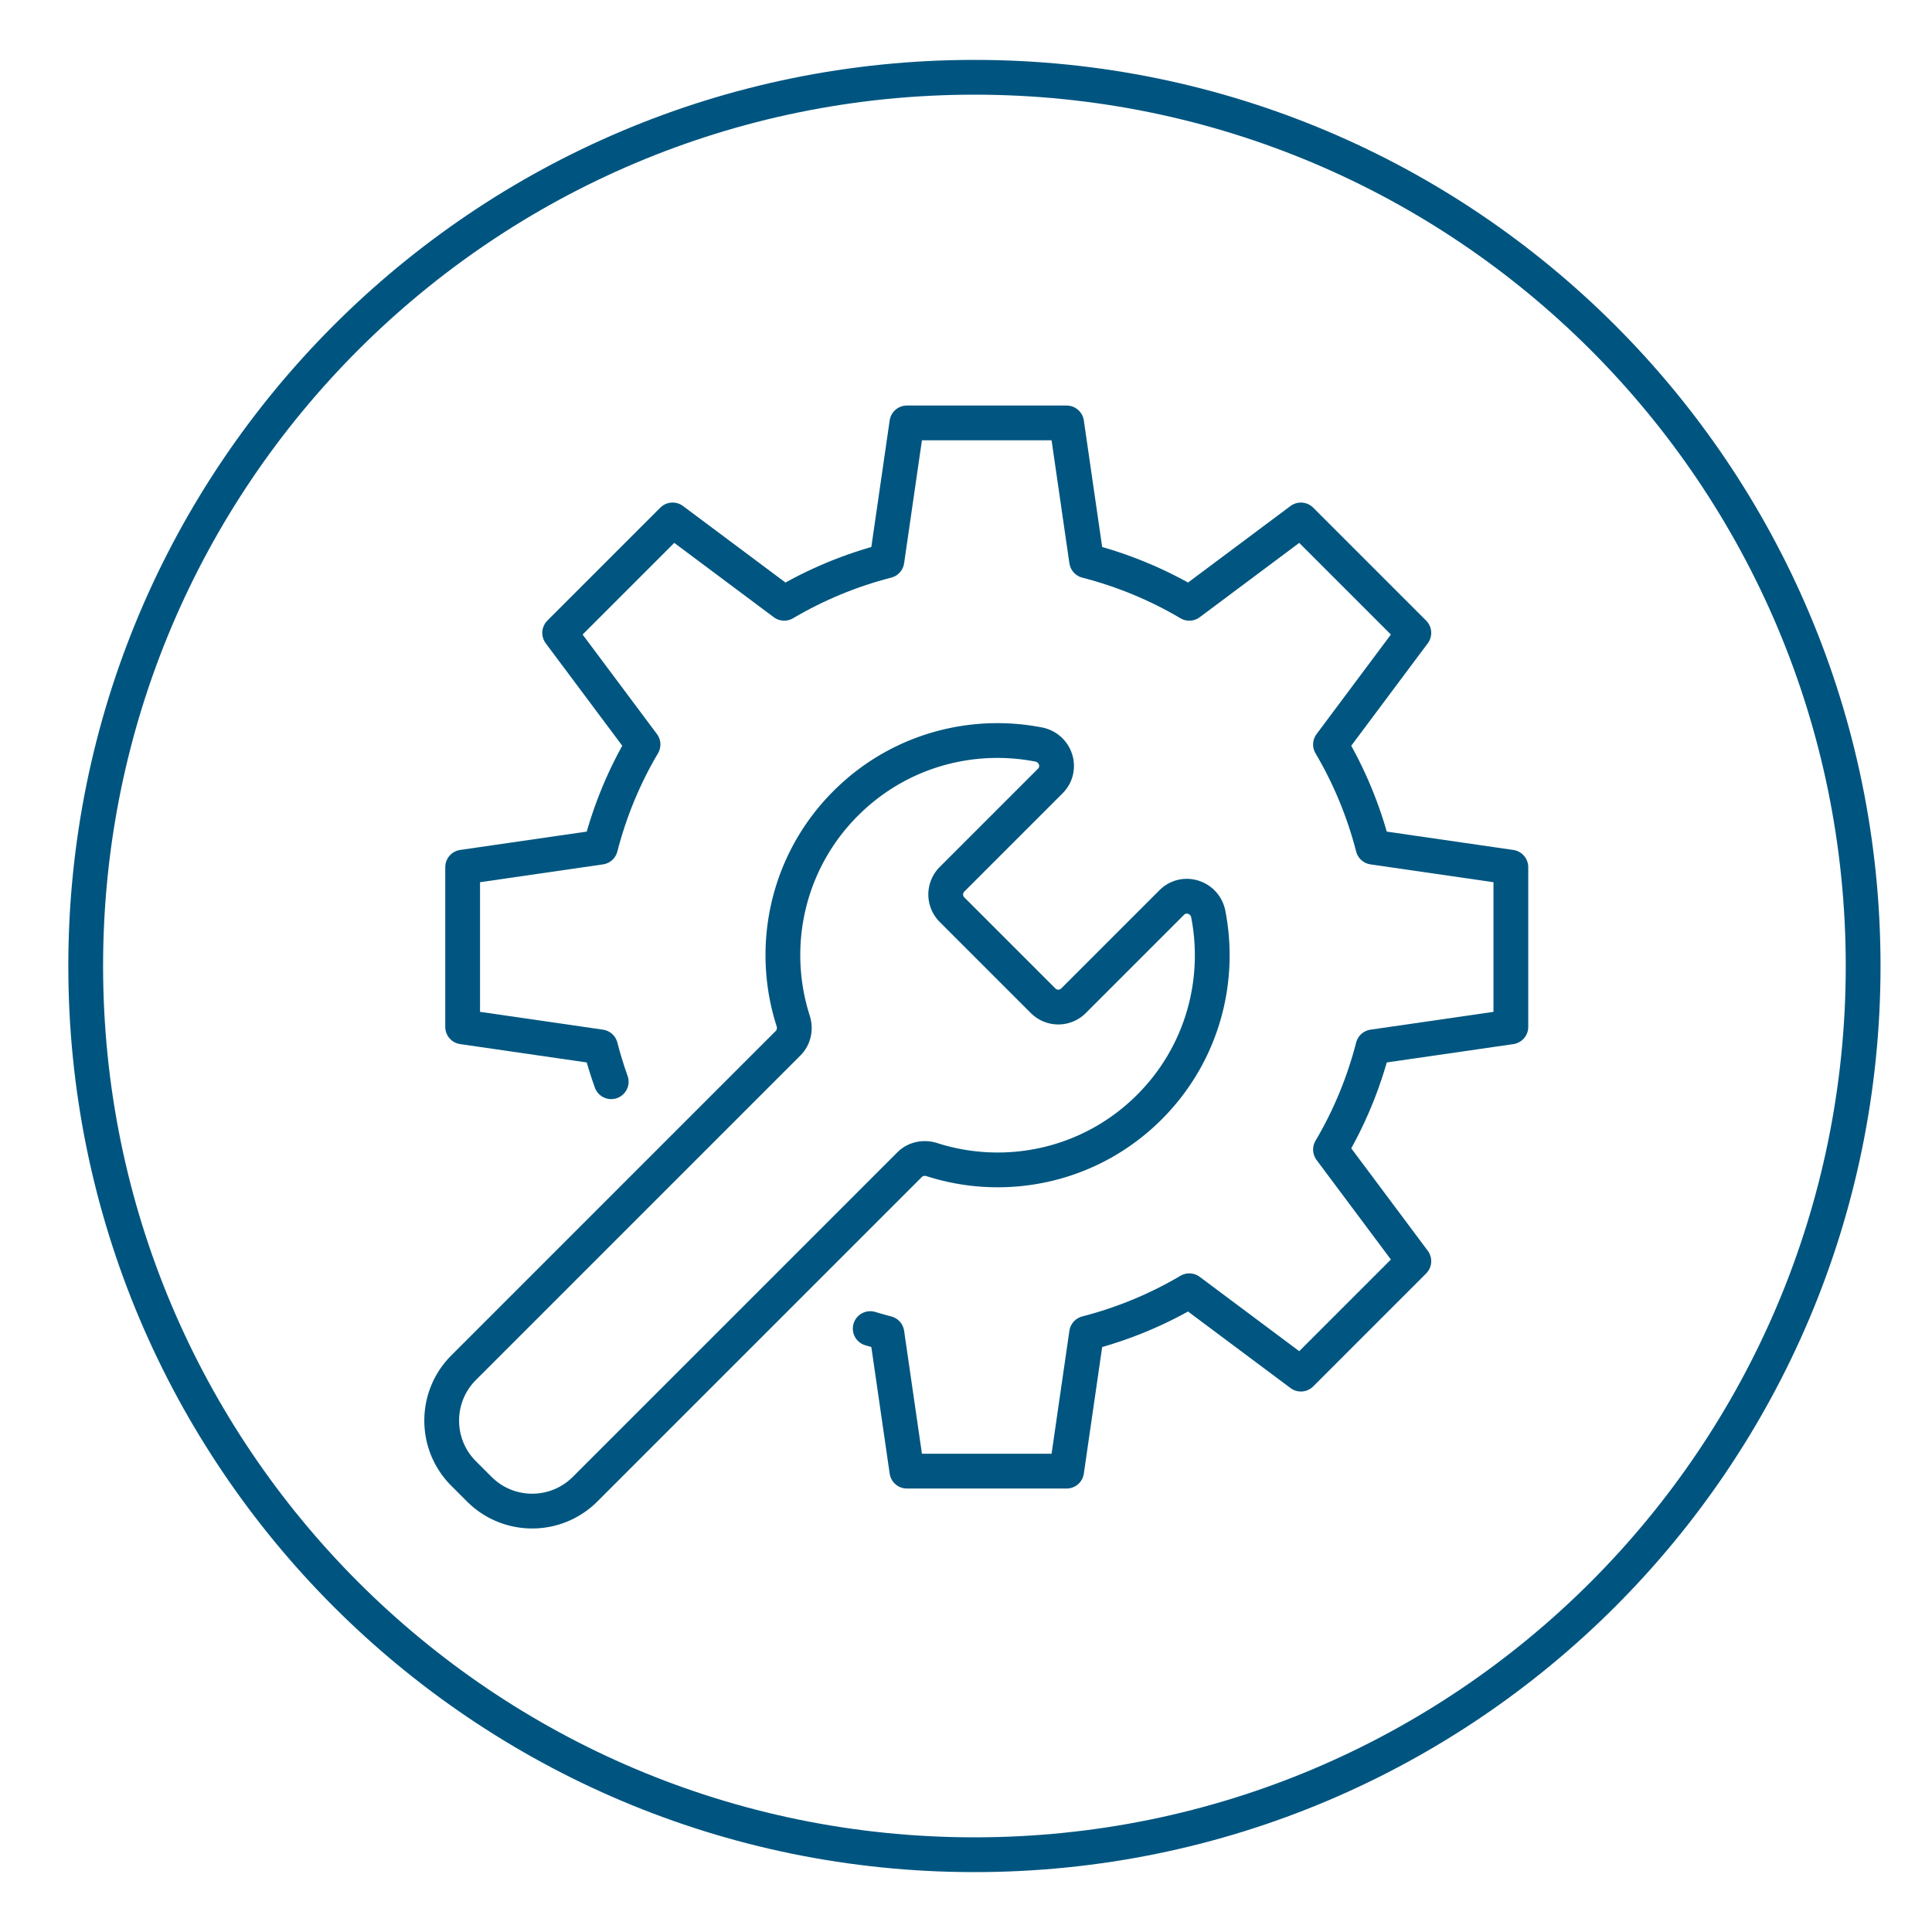
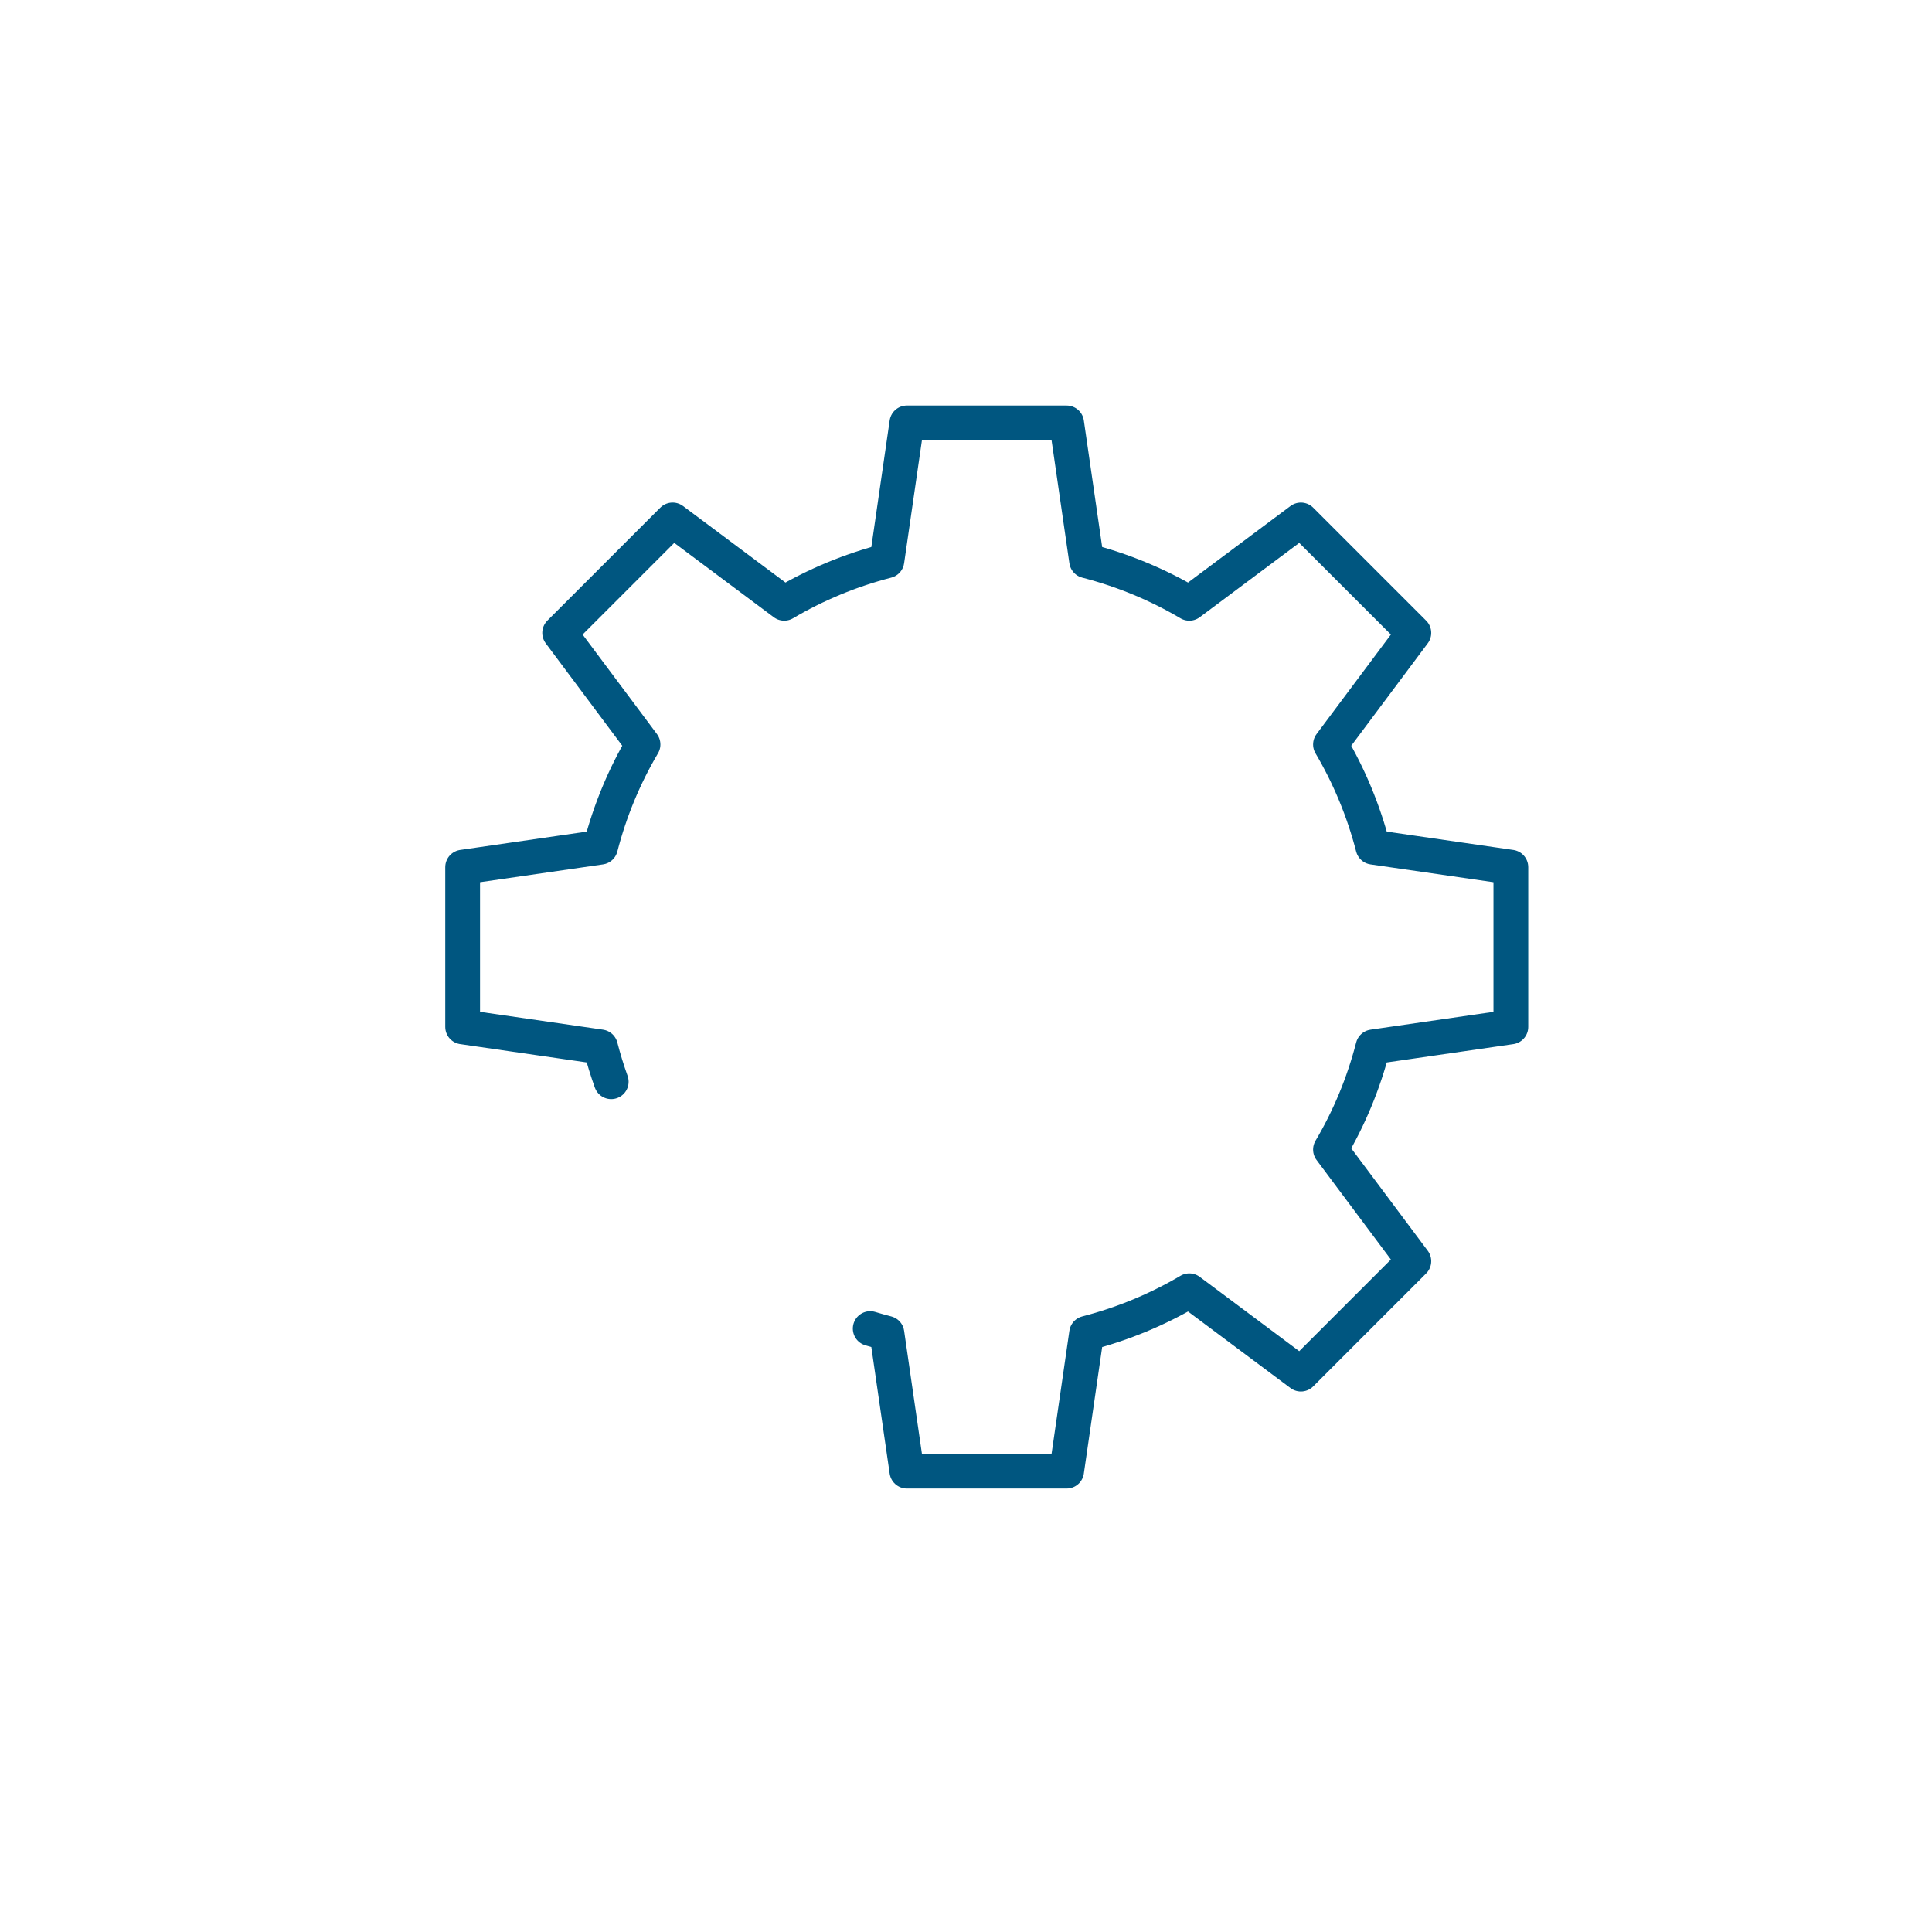
<svg xmlns="http://www.w3.org/2000/svg" version="1.1" id="Слой_2" x="0" y="0" viewBox="0 0 500 500" xml:space="preserve">
  <style />
-   <path d="M252.18 20c127.03 0 230 102.97 230 230s-102.97 230-230 230-230-102.97-230-230 102.97-230 230-230h0z" fill="none" stroke="#005580" stroke-width="9" stroke-miterlimit="22.926" />
  <g fill="none" stroke="#005680" stroke-width="9" stroke-linejoin="round" stroke-miterlimit="10">
    <path d="M225.21 343.84c1.43.43 2.87.84 4.32 1.21l5.17 35.68h41.34l5.17-35.68c9.46-2.44 18.38-6.16 26.58-11l28.88 21.57 29.23-29.23-21.57-28.88c4.85-8.2 8.56-17.12 11-26.58l35.68-5.17v-41.34l-35.68-5.17c-2.44-9.46-6.16-18.38-11-26.58l21.57-28.88-29.23-29.23-28.88 21.57c-8.2-4.85-17.12-8.56-26.58-11l-5.17-35.68H234.7l-5.17 35.68c-9.46 2.44-18.38 6.16-26.58 11l-28.88-21.57-29.23 29.23 21.57 28.88c-4.85 8.2-8.56 17.12-11 26.58l-35.68 5.17v41.34l35.68 5.17c.79 3.07 1.72 6.08 2.77 9.02" stroke-linecap="round" />
-     <path d="M151.43 385.39l83.98-83.98c1.51-1.51 3.73-1.95 5.77-1.3 19.19 6.15 41.06 1.63 56.29-13.6 13.57-13.57 18.64-32.42 15.23-49.94-.86-4.43-6.25-6.19-9.45-3L277.82 259a5.559 5.559 0 01-7.86 0l-23.58-23.58a5.559 5.559 0 010-7.86l25.43-25.43c3.19-3.19 1.44-8.58-3-9.45-17.52-3.41-36.37 1.65-49.94 15.23-15.23 15.23-19.75 37.1-13.6 56.29.65 2.04.21 4.26-1.3 5.77l-83.98 83.98c-7.57 7.57-7.57 19.84 0 27.4l4.04 4.04c7.56 7.57 19.83 7.57 27.4 0z" />
  </g>
</svg>